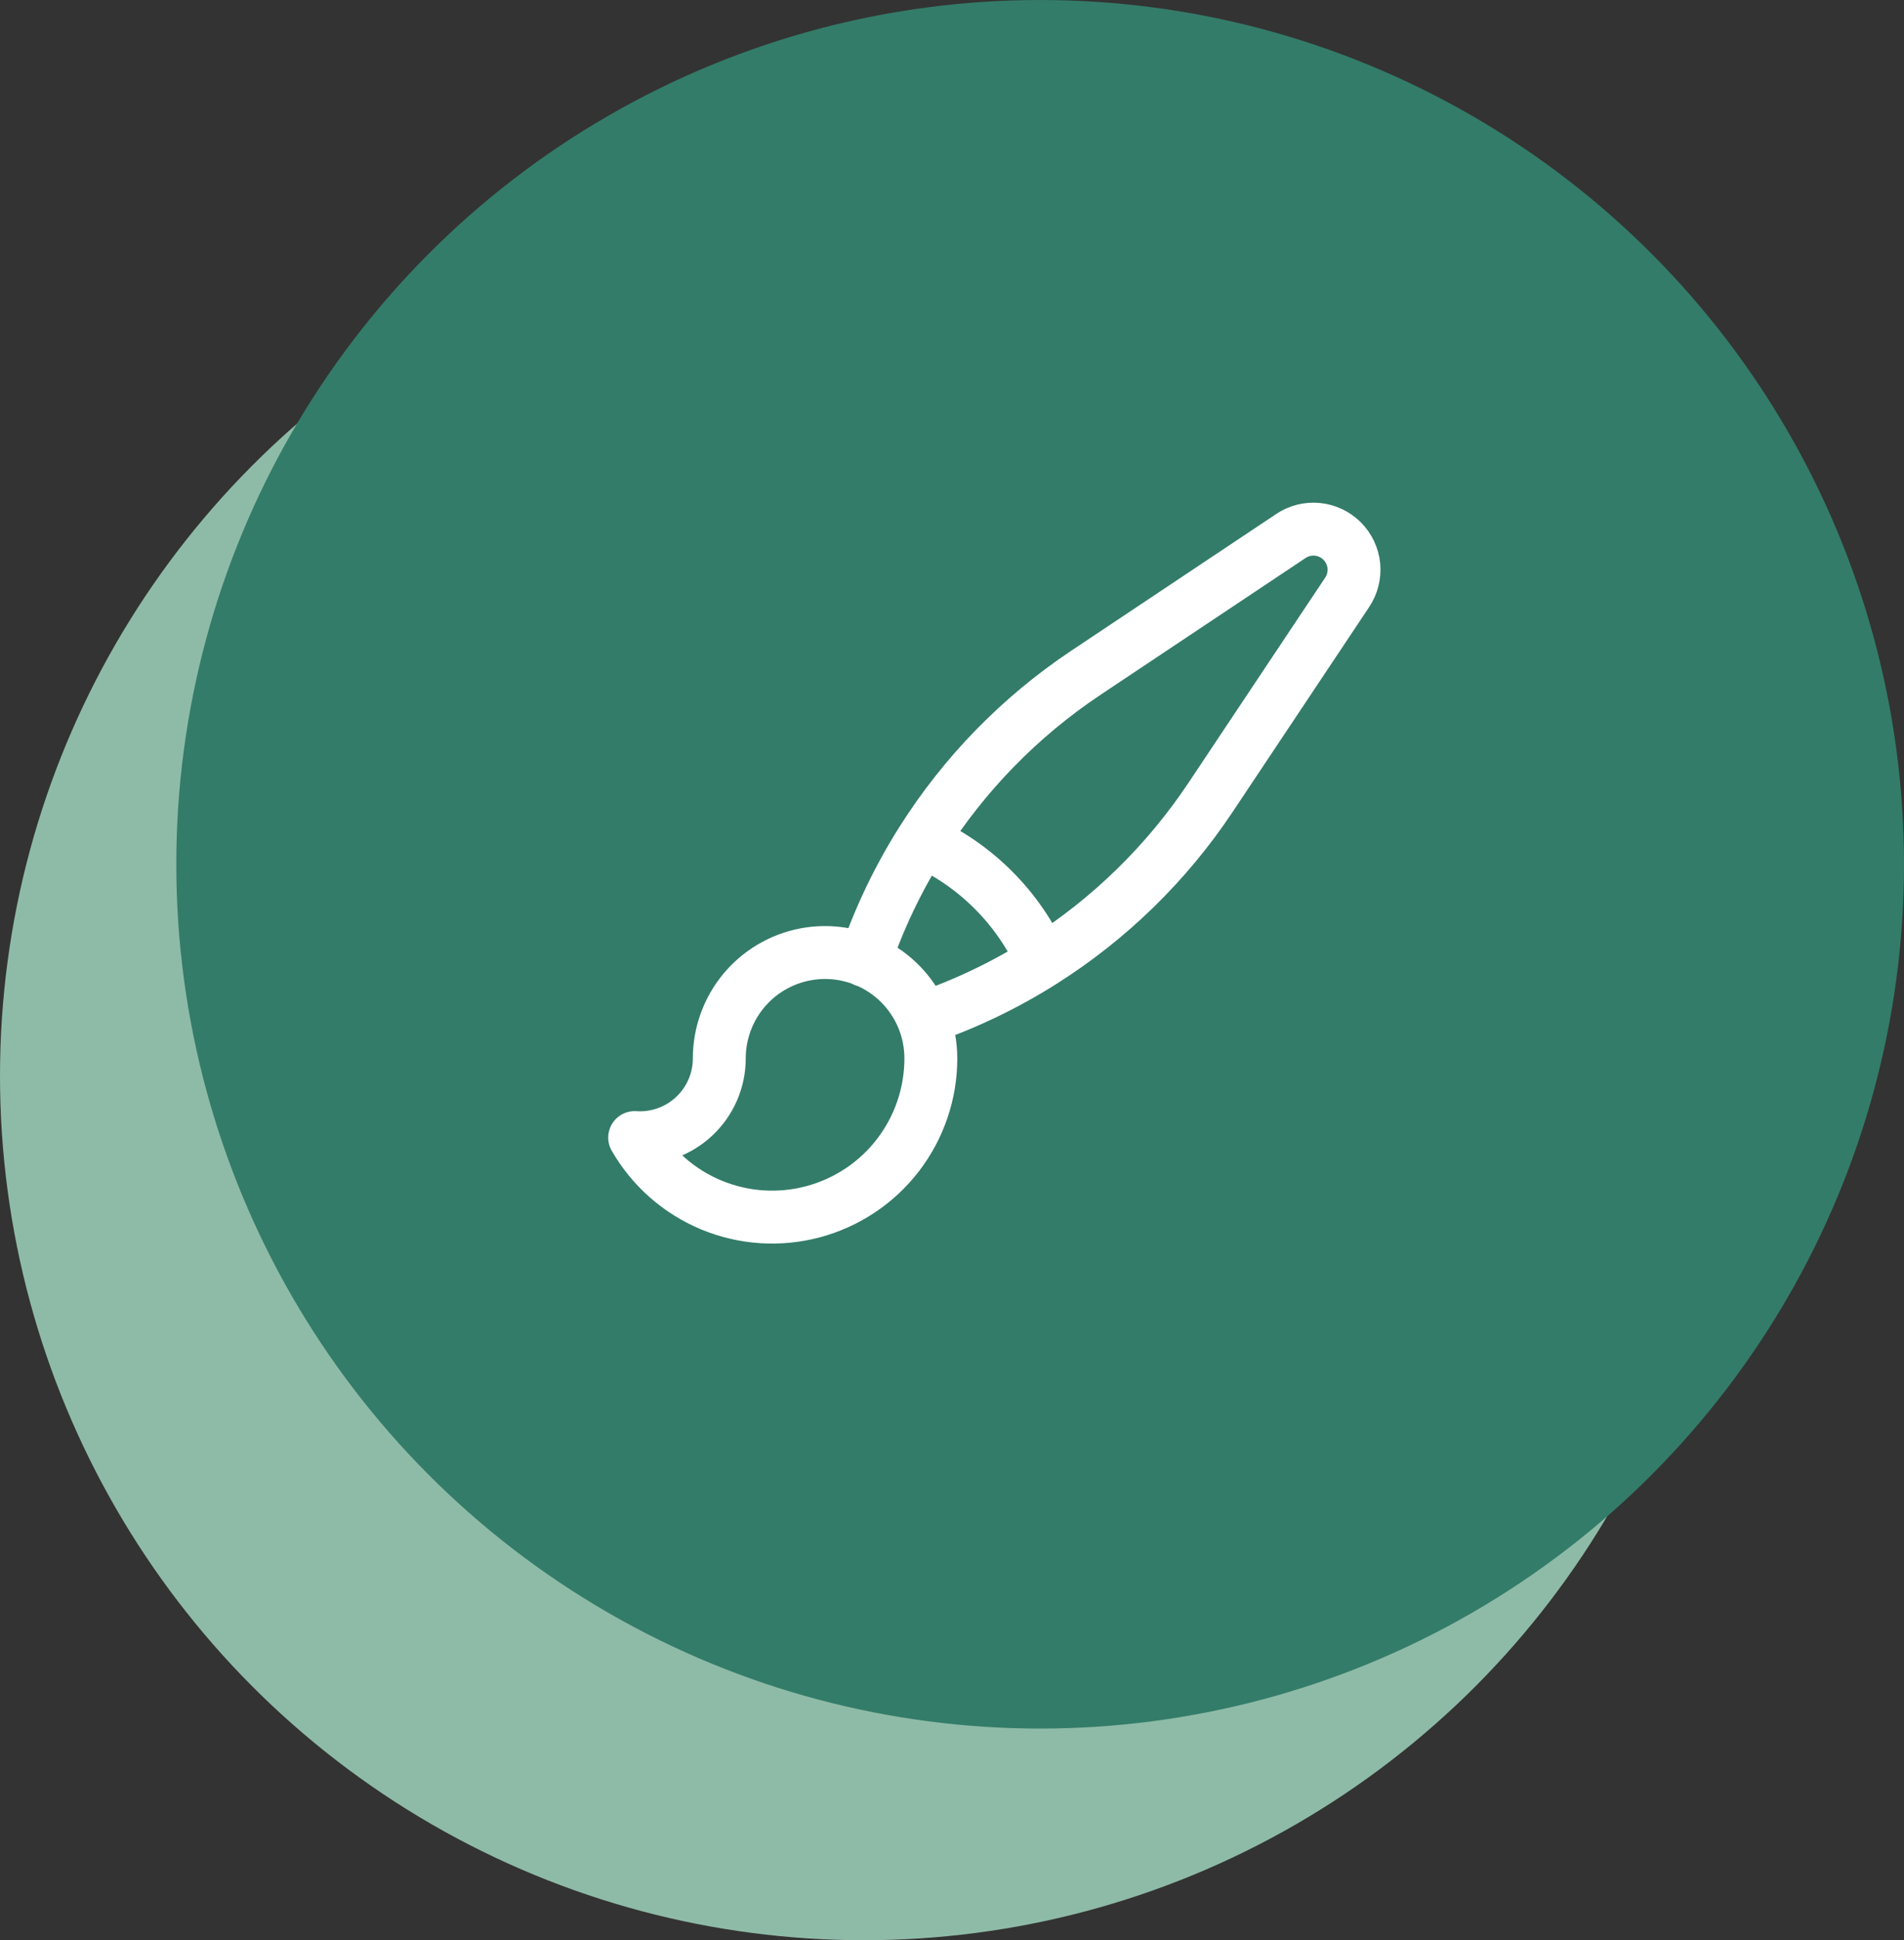
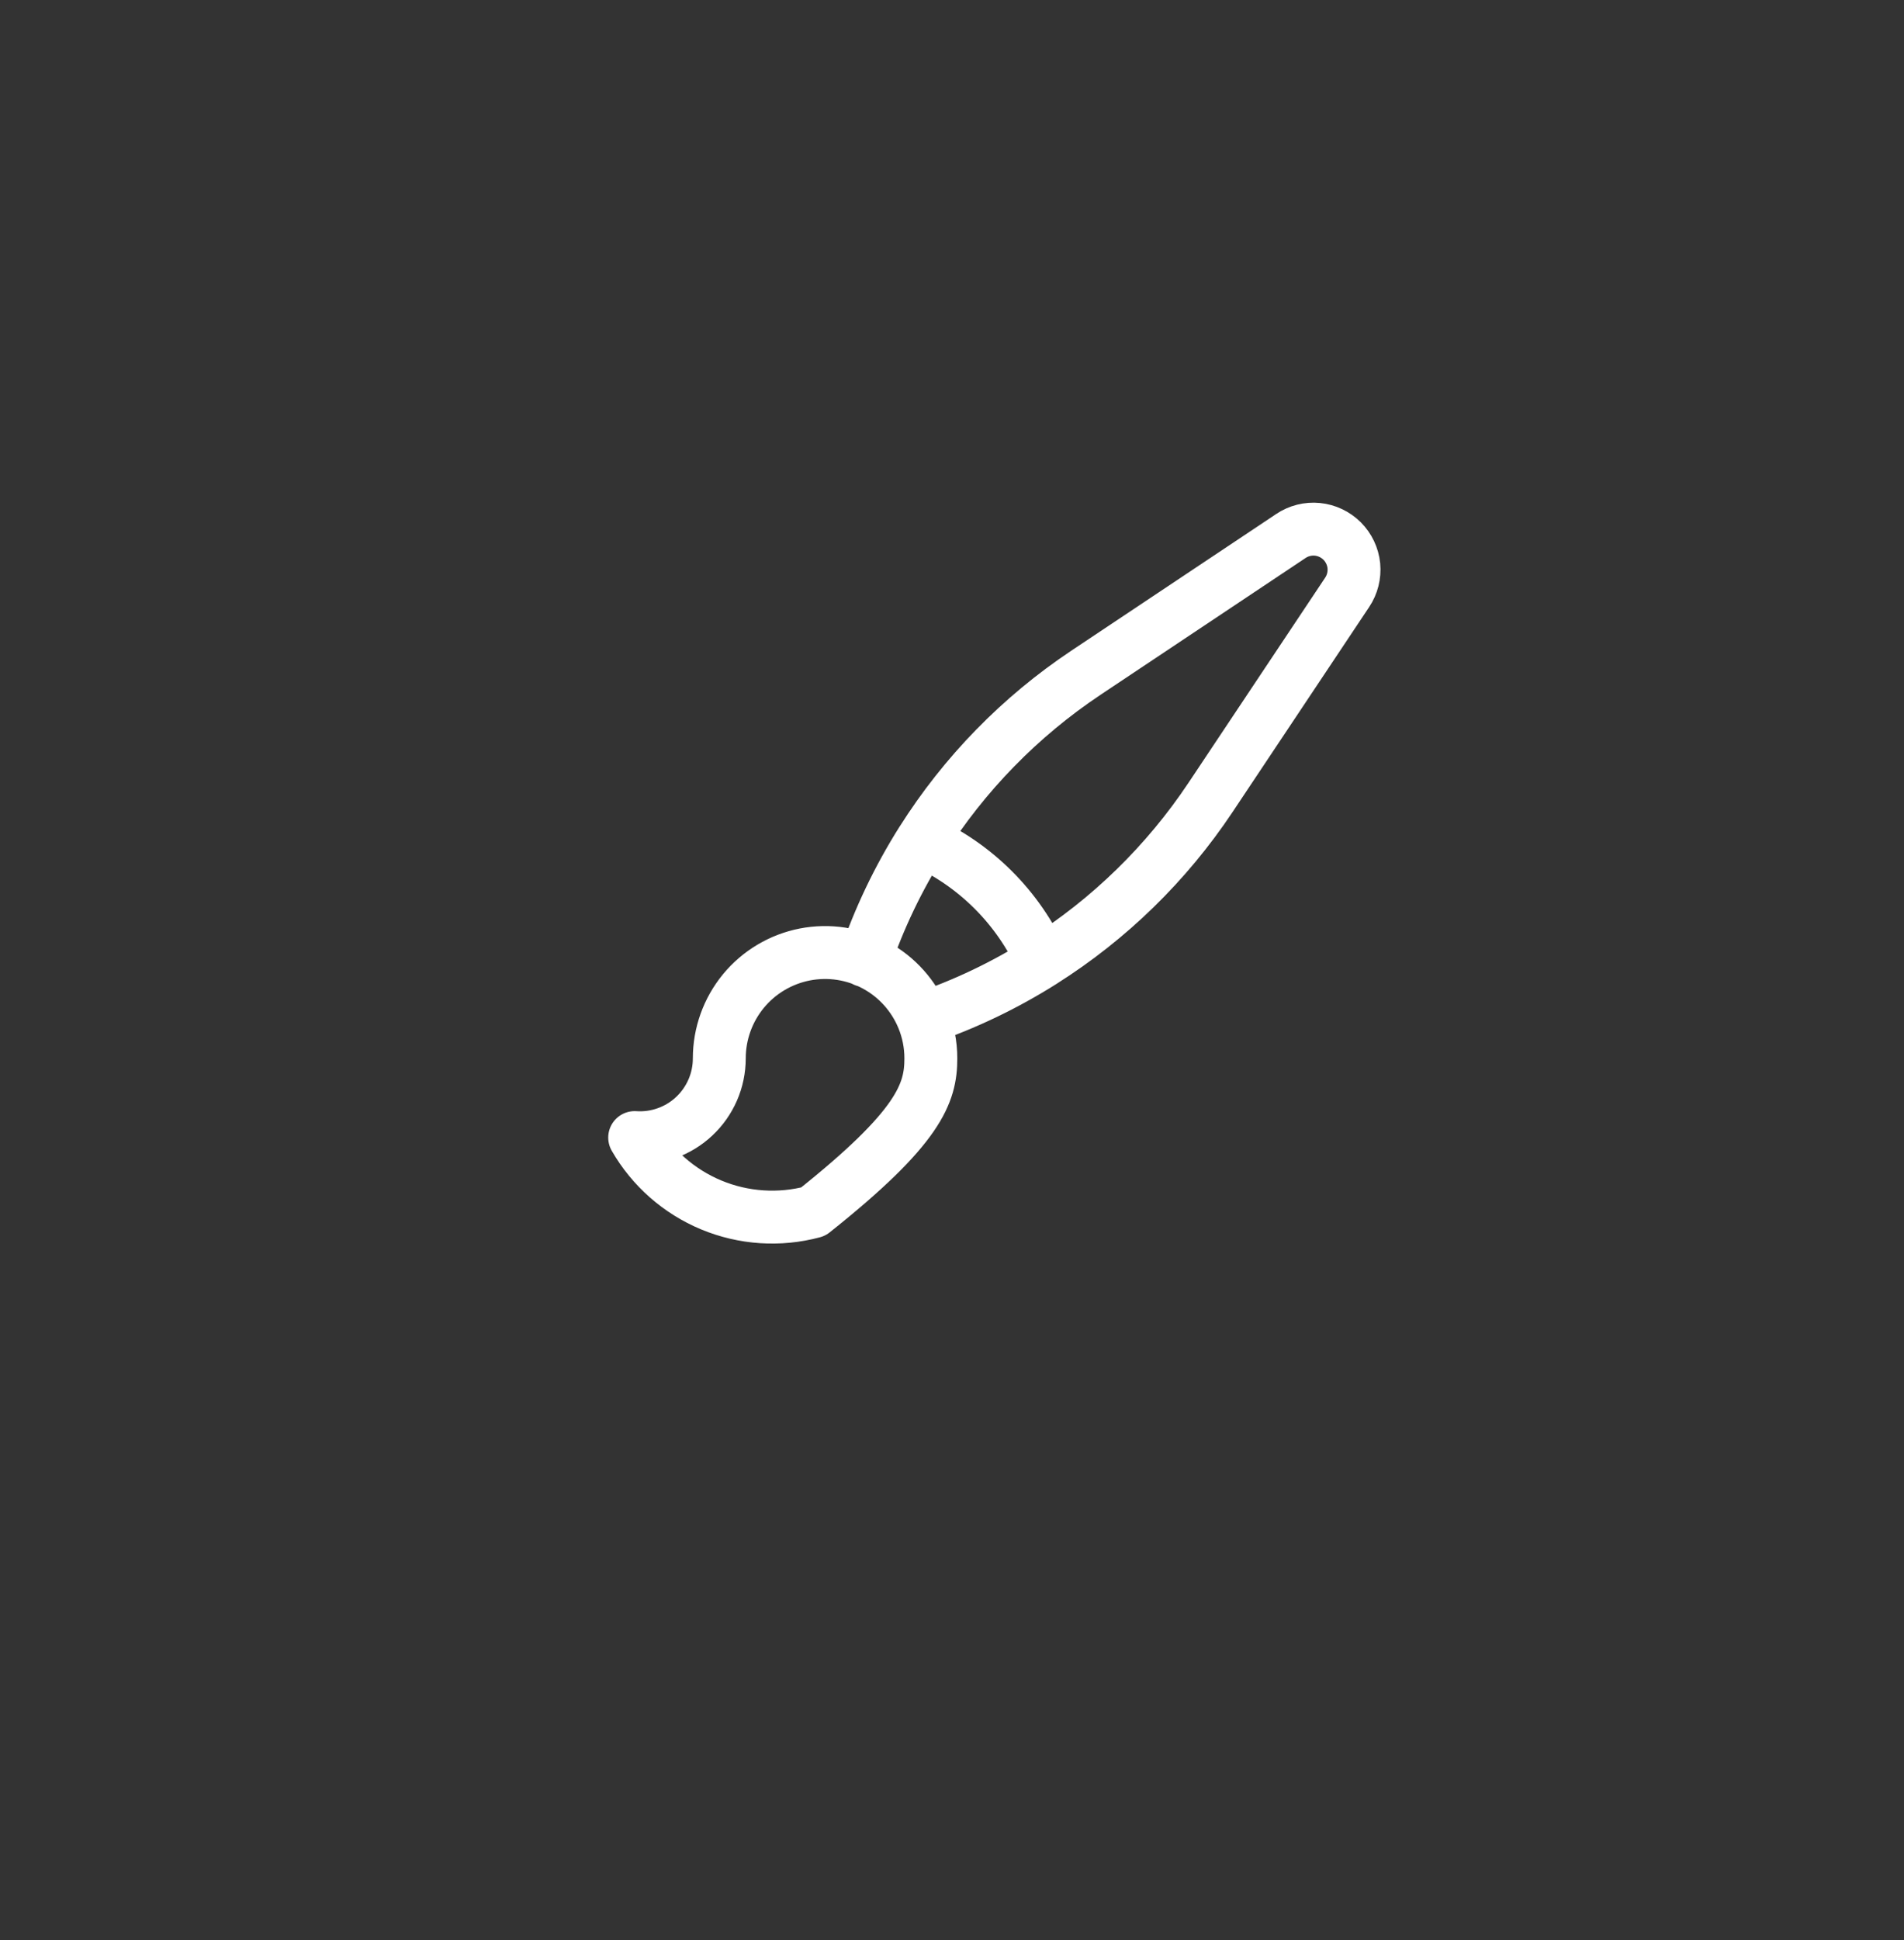
<svg xmlns="http://www.w3.org/2000/svg" fill="none" viewBox="0 0 54 55" height="55" width="54">
  <rect x="0" y="0" width="54" height="55" fill="#333333" stroke="none" />
-   <circle fill="#8EBBA7" r="24.5" cy="30.5" cx="24.5" />
-   <circle fill="#337C69" r="24.5" cy="24.5" cx="29.5" />
-   <path stroke-linejoin="round" stroke-linecap="round" stroke-width="1.5" stroke="white" d="M26.18 28.874C25.918 28.229 25.441 27.695 24.829 27.364C24.217 27.032 23.509 26.924 22.825 27.057C22.142 27.191 21.527 27.557 21.084 28.094C20.642 28.632 20.4 29.306 20.4 30.002C20.4 30.31 20.337 30.615 20.214 30.898C20.091 31.18 19.912 31.435 19.687 31.645C19.462 31.856 19.196 32.018 18.906 32.121C18.616 32.225 18.307 32.268 18 32.247C18.494 33.106 19.259 33.778 20.174 34.158C21.089 34.538 22.104 34.605 23.062 34.349C24.019 34.093 24.866 33.529 25.469 32.743C26.073 31.956 26.4 30.993 26.4 30.002C26.4 29.603 26.322 29.222 26.18 28.874ZM26.18 28.874C27.369 28.469 28.506 27.925 29.568 27.254M24.525 27.229C24.93 26.038 25.475 24.898 26.147 23.834M29.567 27.254C31.463 26.056 33.087 24.472 34.331 22.606L38.207 16.792C38.355 16.571 38.422 16.305 38.397 16.039C38.371 15.774 38.253 15.526 38.065 15.337C37.876 15.149 37.628 15.031 37.363 15.005C37.098 14.979 36.831 15.046 36.61 15.195L30.796 19.072C28.93 20.316 27.346 21.939 26.147 23.835C27.669 24.515 28.887 25.733 29.567 27.255" />
+   <path stroke-linejoin="round" stroke-linecap="round" stroke-width="1.5" stroke="white" d="M26.18 28.874C25.918 28.229 25.441 27.695 24.829 27.364C24.217 27.032 23.509 26.924 22.825 27.057C22.142 27.191 21.527 27.557 21.084 28.094C20.642 28.632 20.4 29.306 20.4 30.002C20.4 30.31 20.337 30.615 20.214 30.898C20.091 31.18 19.912 31.435 19.687 31.645C19.462 31.856 19.196 32.018 18.906 32.121C18.616 32.225 18.307 32.268 18 32.247C18.494 33.106 19.259 33.778 20.174 34.158C21.089 34.538 22.104 34.605 23.062 34.349C26.073 31.956 26.4 30.993 26.4 30.002C26.4 29.603 26.322 29.222 26.18 28.874ZM26.18 28.874C27.369 28.469 28.506 27.925 29.568 27.254M24.525 27.229C24.93 26.038 25.475 24.898 26.147 23.834M29.567 27.254C31.463 26.056 33.087 24.472 34.331 22.606L38.207 16.792C38.355 16.571 38.422 16.305 38.397 16.039C38.371 15.774 38.253 15.526 38.065 15.337C37.876 15.149 37.628 15.031 37.363 15.005C37.098 14.979 36.831 15.046 36.61 15.195L30.796 19.072C28.93 20.316 27.346 21.939 26.147 23.835C27.669 24.515 28.887 25.733 29.567 27.255" />
</svg>